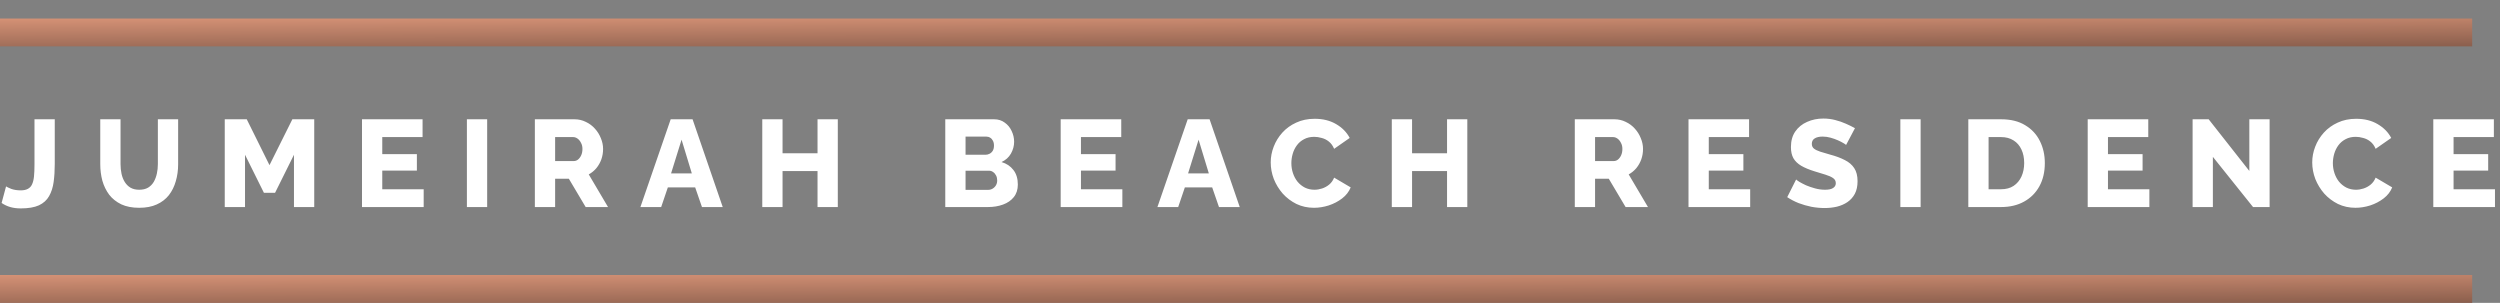
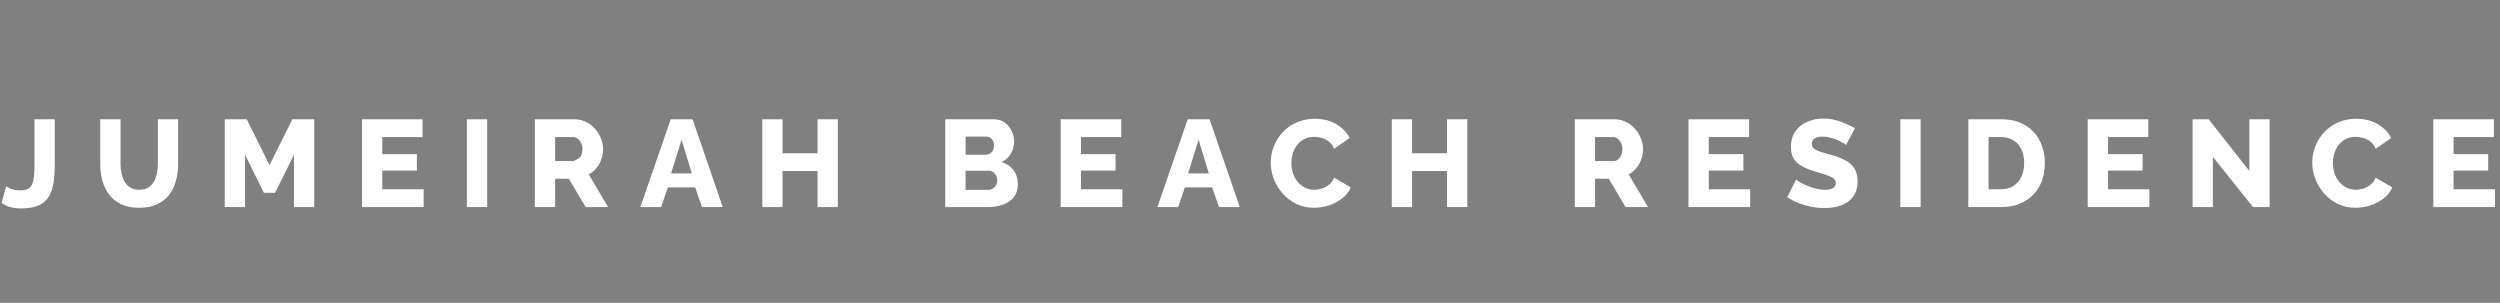
<svg xmlns="http://www.w3.org/2000/svg" width="809" height="98" viewBox="0 0 809 98" fill="none">
  <rect x="0" y="0" width="809" height="98" fill="#808080" stroke="none" />
-   <rect y="6" width="800" height="9" fill="url(#paint0_linear_404_333)" />
-   <path d="M1.959 60.32C2.226 60.507 2.786 60.773 3.639 61.12C4.519 61.44 5.546 61.6 6.719 61.6C7.653 61.6 8.413 61.44 8.999 61.12C9.613 60.8 10.066 60.32 10.359 59.68C10.679 59.013 10.893 58.16 10.999 57.12C11.106 56.053 11.159 54.773 11.159 53.28V38.6H17.719V53.04C17.719 55.173 17.599 57.12 17.359 58.88C17.119 60.64 16.626 62.173 15.879 63.48C15.159 64.76 14.066 65.747 12.599 66.44C11.133 67.107 9.173 67.44 6.719 67.44C5.466 67.44 4.333 67.293 3.319 67C2.306 66.707 1.373 66.267 0.519 65.68L1.959 60.32ZM45.045 67.24C42.778 67.24 40.845 66.867 39.245 66.12C37.645 65.347 36.338 64.307 35.325 63C34.338 61.667 33.605 60.16 33.125 58.48C32.672 56.773 32.445 54.987 32.445 53.12V38.6H39.005V53.12C39.005 54.187 39.112 55.227 39.325 56.24C39.538 57.227 39.885 58.107 40.365 58.88C40.845 59.653 41.458 60.267 42.205 60.72C42.978 61.173 43.925 61.4 45.045 61.4C46.192 61.4 47.152 61.173 47.925 60.72C48.698 60.24 49.312 59.613 49.765 58.84C50.218 58.04 50.552 57.147 50.765 56.16C50.978 55.173 51.085 54.16 51.085 53.12V38.6H57.645V53.12C57.645 55.093 57.392 56.933 56.885 58.64C56.405 60.347 55.658 61.853 54.645 63.16C53.632 64.44 52.325 65.44 50.725 66.16C49.152 66.88 47.258 67.24 45.045 67.24ZM95.128 67V50.08L89.008 62.4H85.408L79.288 50.08V67H72.728V38.6H79.848L87.208 53.44L94.608 38.6H101.688V67H95.128ZM137.102 61.24V67H117.142V38.6H136.742V44.36H123.702V49.88H134.902V55.2H123.702V61.24H137.102ZM151.087 67V38.6H157.647V67H151.087ZM173.079 67V38.6H185.879C187.213 38.6 188.439 38.88 189.559 39.44C190.706 39.973 191.693 40.707 192.519 41.64C193.346 42.547 193.986 43.573 194.439 44.72C194.919 45.867 195.159 47.027 195.159 48.2C195.159 49.373 194.973 50.493 194.599 51.56C194.226 52.6 193.693 53.547 192.999 54.4C192.306 55.227 191.479 55.907 190.519 56.44L196.759 67H189.519L184.079 57.84H179.639V67H173.079ZM179.639 52.12H185.639C186.173 52.12 186.639 51.96 187.039 51.64C187.466 51.293 187.813 50.827 188.079 50.24C188.346 49.653 188.479 48.973 188.479 48.2C188.479 47.427 188.319 46.76 187.999 46.2C187.706 45.613 187.333 45.16 186.879 44.84C186.426 44.52 185.946 44.36 185.439 44.36H179.639V52.12ZM217.036 38.6H224.116L233.876 67H227.156L224.956 60.64H216.116L213.956 67H207.236L217.036 38.6ZM223.876 56.12L220.556 45.2L217.156 56.12H223.876ZM271.113 38.6V67H264.553V55.36H253.233V67H246.673V38.6H253.233V49.6H264.553V38.6H271.113ZM329.372 59.72C329.372 61.347 328.932 62.707 328.052 63.8C327.199 64.867 326.039 65.667 324.572 66.2C323.105 66.733 321.492 67 319.732 67H305.892V38.6H321.692C323.025 38.6 324.172 38.96 325.132 39.68C326.119 40.373 326.865 41.28 327.372 42.4C327.905 43.52 328.172 44.68 328.172 45.88C328.172 47.213 327.825 48.493 327.132 49.72C326.439 50.92 325.425 51.827 324.092 52.44C325.719 52.92 326.999 53.773 327.932 55C328.892 56.227 329.372 57.8 329.372 59.72ZM322.692 58.4C322.692 57.787 322.572 57.253 322.332 56.8C322.092 56.32 321.772 55.947 321.372 55.68C320.999 55.387 320.545 55.24 320.012 55.24H312.452V61.44H319.732C320.292 61.44 320.785 61.307 321.212 61.04C321.665 60.773 322.025 60.413 322.292 59.96C322.559 59.507 322.692 58.987 322.692 58.4ZM312.452 44.2V50.08H318.892C319.372 50.08 319.812 49.973 320.212 49.76C320.639 49.547 320.985 49.227 321.252 48.8C321.519 48.347 321.652 47.787 321.652 47.12C321.652 46.48 321.532 45.947 321.292 45.52C321.079 45.093 320.785 44.773 320.412 44.56C320.039 44.32 319.612 44.2 319.132 44.2H312.452ZM363.196 61.24V67H343.236V38.6H362.836V44.36H349.796V49.88H360.996V55.2H349.796V61.24H363.196ZM384.341 38.6H391.421L401.181 67H394.461L392.261 60.64H383.421L381.261 67H374.541L384.341 38.6ZM391.181 56.12L387.861 45.2L384.461 56.12H391.181ZM411.205 52.56C411.205 50.827 411.525 49.133 412.165 47.48C412.805 45.8 413.738 44.28 414.965 42.92C416.192 41.56 417.685 40.48 419.445 39.68C421.205 38.853 423.205 38.44 425.445 38.44C428.112 38.44 430.418 39.013 432.365 40.16C434.338 41.307 435.805 42.8 436.765 44.64L431.725 48.16C431.298 47.147 430.725 46.36 430.005 45.8C429.312 45.24 428.538 44.853 427.685 44.64C426.858 44.4 426.058 44.28 425.285 44.28C424.032 44.28 422.938 44.533 422.005 45.04C421.072 45.52 420.298 46.173 419.685 47C419.072 47.827 418.618 48.747 418.325 49.76C418.032 50.773 417.885 51.787 417.885 52.8C417.885 53.92 418.058 55 418.405 56.04C418.752 57.08 419.245 58 419.885 58.8C420.552 59.6 421.352 60.24 422.285 60.72C423.218 61.173 424.245 61.4 425.365 61.4C426.165 61.4 426.978 61.267 427.805 61C428.632 60.733 429.392 60.32 430.085 59.76C430.805 59.173 431.352 58.413 431.725 57.48L437.085 60.64C436.525 62.027 435.605 63.213 434.325 64.2C433.045 65.187 431.592 65.947 429.965 66.48C428.365 66.987 426.778 67.24 425.205 67.24C423.152 67.24 421.258 66.827 419.525 66C417.818 65.147 416.338 64.027 415.085 62.64C413.858 61.227 412.898 59.653 412.205 57.92C411.538 56.16 411.205 54.373 411.205 52.56ZM474.824 38.6V67H468.264V55.36H456.944V67H450.384V38.6H456.944V49.6H468.264V38.6H474.824ZM509.603 67V38.6H522.403C523.736 38.6 524.963 38.88 526.083 39.44C527.229 39.973 528.216 40.707 529.043 41.64C529.869 42.547 530.509 43.573 530.963 44.72C531.443 45.867 531.683 47.027 531.683 48.2C531.683 49.373 531.496 50.493 531.123 51.56C530.749 52.6 530.216 53.547 529.523 54.4C528.829 55.227 528.003 55.907 527.043 56.44L533.283 67H526.043L520.603 57.84H516.163V67H509.603ZM516.163 52.12H522.163C522.696 52.12 523.163 51.96 523.563 51.64C523.989 51.293 524.336 50.827 524.603 50.24C524.869 49.653 525.003 48.973 525.003 48.2C525.003 47.427 524.843 46.76 524.523 46.2C524.229 45.613 523.856 45.16 523.403 44.84C522.949 44.52 522.469 44.36 521.963 44.36H516.163V52.12ZM566.36 61.24V67H546.4V38.6H566V44.36H552.96V49.88H564.16V55.2H552.96V61.24H566.36ZM597.385 46.92C597.305 46.787 597.025 46.587 596.545 46.32C596.065 46.027 595.465 45.72 594.745 45.4C594.025 45.08 593.238 44.8 592.385 44.56C591.532 44.32 590.678 44.2 589.825 44.2C588.705 44.2 587.838 44.4 587.225 44.8C586.612 45.173 586.305 45.76 586.305 46.56C586.305 47.2 586.532 47.707 586.985 48.08C587.465 48.453 588.145 48.787 589.025 49.08C589.905 49.347 590.985 49.667 592.265 50.04C594.078 50.52 595.652 51.107 596.985 51.8C598.318 52.467 599.332 53.333 600.025 54.4C600.745 55.467 601.105 56.88 601.105 58.64C601.105 60.24 600.812 61.6 600.225 62.72C599.638 63.813 598.838 64.707 597.825 65.4C596.838 66.067 595.705 66.56 594.425 66.88C593.145 67.173 591.825 67.32 590.465 67.32C589.078 67.32 587.652 67.187 586.185 66.92C584.745 66.627 583.358 66.227 582.025 65.72C580.692 65.187 579.465 64.547 578.345 63.8L581.225 58.08C581.332 58.213 581.678 58.467 582.265 58.84C582.852 59.187 583.572 59.56 584.425 59.96C585.305 60.333 586.278 60.667 587.345 60.96C588.412 61.253 589.492 61.4 590.585 61.4C591.758 61.4 592.625 61.213 593.185 60.84C593.772 60.467 594.065 59.947 594.065 59.28C594.065 58.56 593.758 58 593.145 57.6C592.558 57.2 591.745 56.84 590.705 56.52C589.692 56.2 588.518 55.84 587.185 55.44C585.452 54.907 584.012 54.307 582.865 53.64C581.745 52.973 580.905 52.16 580.345 51.2C579.812 50.24 579.545 49.04 579.545 47.6C579.545 45.6 580.012 43.92 580.945 42.56C581.905 41.173 583.185 40.133 584.785 39.44C586.385 38.72 588.132 38.36 590.025 38.36C591.358 38.36 592.638 38.52 593.865 38.84C595.118 39.16 596.278 39.56 597.345 40.04C598.438 40.52 599.412 41 600.265 41.48L597.385 46.92ZM614.954 67V38.6H621.514V67H614.954ZM636.947 67V38.6H647.547C650.667 38.6 653.267 39.24 655.347 40.52C657.453 41.773 659.04 43.48 660.107 45.64C661.173 47.773 661.707 50.147 661.707 52.76C661.707 55.64 661.12 58.147 659.947 60.28C658.773 62.413 657.12 64.067 654.987 65.24C652.88 66.413 650.4 67 647.547 67H636.947ZM655.027 52.76C655.027 51.107 654.733 49.653 654.147 48.4C653.56 47.12 652.707 46.133 651.587 45.44C650.467 44.72 649.12 44.36 647.547 44.36H643.507V61.24H647.547C649.147 61.24 650.493 60.88 651.587 60.16C652.707 59.413 653.56 58.4 654.147 57.12C654.733 55.813 655.027 54.36 655.027 52.76ZM695.539 61.24V67H675.579V38.6H695.179V44.36H682.139V49.88H693.339V55.2H682.139V61.24H695.539ZM716.085 50.76V67H709.525V38.6H714.725L727.885 55.32V38.6H734.445V67H729.085L716.085 50.76ZM748.236 52.56C748.236 50.827 748.556 49.133 749.196 47.48C749.836 45.8 750.77 44.28 751.996 42.92C753.223 41.56 754.716 40.48 756.476 39.68C758.236 38.853 760.236 38.44 762.476 38.44C765.143 38.44 767.45 39.013 769.396 40.16C771.37 41.307 772.836 42.8 773.796 44.64L768.756 48.16C768.33 47.147 767.756 46.36 767.036 45.8C766.343 45.24 765.57 44.853 764.716 44.64C763.89 44.4 763.09 44.28 762.316 44.28C761.063 44.28 759.97 44.533 759.036 45.04C758.103 45.52 757.33 46.173 756.716 47C756.103 47.827 755.65 48.747 755.356 49.76C755.063 50.773 754.916 51.787 754.916 52.8C754.916 53.92 755.09 55 755.436 56.04C755.783 57.08 756.276 58 756.916 58.8C757.583 59.6 758.383 60.24 759.316 60.72C760.25 61.173 761.276 61.4 762.396 61.4C763.196 61.4 764.01 61.267 764.836 61C765.663 60.733 766.423 60.32 767.116 59.76C767.836 59.173 768.383 58.413 768.756 57.48L774.116 60.64C773.556 62.027 772.636 63.213 771.356 64.2C770.076 65.187 768.623 65.947 766.996 66.48C765.396 66.987 763.81 67.24 762.236 67.24C760.183 67.24 758.29 66.827 756.556 66C754.85 65.147 753.37 64.027 752.116 62.64C750.89 61.227 749.93 59.653 749.236 57.92C748.57 56.16 748.236 54.373 748.236 52.56ZM807.375 61.24V67H787.415V38.6H807.015V44.36H793.975V49.88H805.175V55.2H793.975V61.24H807.375Z" fill="white" />
-   <rect y="89" width="800" height="9" fill="url(#paint1_linear_404_333)" />
+   <path d="M1.959 60.32C2.226 60.507 2.786 60.773 3.639 61.12C4.519 61.44 5.546 61.6 6.719 61.6C7.653 61.6 8.413 61.44 8.999 61.12C9.613 60.8 10.066 60.32 10.359 59.68C10.679 59.013 10.893 58.16 10.999 57.12C11.106 56.053 11.159 54.773 11.159 53.28V38.6H17.719V53.04C17.719 55.173 17.599 57.12 17.359 58.88C17.119 60.64 16.626 62.173 15.879 63.48C15.159 64.76 14.066 65.747 12.599 66.44C11.133 67.107 9.173 67.44 6.719 67.44C5.466 67.44 4.333 67.293 3.319 67C2.306 66.707 1.373 66.267 0.519 65.68L1.959 60.32ZM45.045 67.24C42.778 67.24 40.845 66.867 39.245 66.12C37.645 65.347 36.338 64.307 35.325 63C34.338 61.667 33.605 60.16 33.125 58.48C32.672 56.773 32.445 54.987 32.445 53.12V38.6H39.005V53.12C39.005 54.187 39.112 55.227 39.325 56.24C39.538 57.227 39.885 58.107 40.365 58.88C40.845 59.653 41.458 60.267 42.205 60.72C42.978 61.173 43.925 61.4 45.045 61.4C46.192 61.4 47.152 61.173 47.925 60.72C48.698 60.24 49.312 59.613 49.765 58.84C50.218 58.04 50.552 57.147 50.765 56.16C50.978 55.173 51.085 54.16 51.085 53.12V38.6H57.645V53.12C57.645 55.093 57.392 56.933 56.885 58.64C56.405 60.347 55.658 61.853 54.645 63.16C53.632 64.44 52.325 65.44 50.725 66.16C49.152 66.88 47.258 67.24 45.045 67.24ZM95.128 67V50.08L89.008 62.4H85.408L79.288 50.08V67H72.728V38.6H79.848L87.208 53.44L94.608 38.6H101.688V67H95.128ZM137.102 61.24V67H117.142V38.6H136.742V44.36H123.702V49.88H134.902V55.2H123.702V61.24H137.102ZM151.087 67V38.6H157.647V67H151.087ZM173.079 67V38.6H185.879C187.213 38.6 188.439 38.88 189.559 39.44C190.706 39.973 191.693 40.707 192.519 41.64C193.346 42.547 193.986 43.573 194.439 44.72C194.919 45.867 195.159 47.027 195.159 48.2C195.159 49.373 194.973 50.493 194.599 51.56C194.226 52.6 193.693 53.547 192.999 54.4C192.306 55.227 191.479 55.907 190.519 56.44L196.759 67H189.519L184.079 57.84H179.639V67H173.079ZM179.639 52.12H185.639C187.466 51.293 187.813 50.827 188.079 50.24C188.346 49.653 188.479 48.973 188.479 48.2C188.479 47.427 188.319 46.76 187.999 46.2C187.706 45.613 187.333 45.16 186.879 44.84C186.426 44.52 185.946 44.36 185.439 44.36H179.639V52.12ZM217.036 38.6H224.116L233.876 67H227.156L224.956 60.64H216.116L213.956 67H207.236L217.036 38.6ZM223.876 56.12L220.556 45.2L217.156 56.12H223.876ZM271.113 38.6V67H264.553V55.36H253.233V67H246.673V38.6H253.233V49.6H264.553V38.6H271.113ZM329.372 59.72C329.372 61.347 328.932 62.707 328.052 63.8C327.199 64.867 326.039 65.667 324.572 66.2C323.105 66.733 321.492 67 319.732 67H305.892V38.6H321.692C323.025 38.6 324.172 38.96 325.132 39.68C326.119 40.373 326.865 41.28 327.372 42.4C327.905 43.52 328.172 44.68 328.172 45.88C328.172 47.213 327.825 48.493 327.132 49.72C326.439 50.92 325.425 51.827 324.092 52.44C325.719 52.92 326.999 53.773 327.932 55C328.892 56.227 329.372 57.8 329.372 59.72ZM322.692 58.4C322.692 57.787 322.572 57.253 322.332 56.8C322.092 56.32 321.772 55.947 321.372 55.68C320.999 55.387 320.545 55.24 320.012 55.24H312.452V61.44H319.732C320.292 61.44 320.785 61.307 321.212 61.04C321.665 60.773 322.025 60.413 322.292 59.96C322.559 59.507 322.692 58.987 322.692 58.4ZM312.452 44.2V50.08H318.892C319.372 50.08 319.812 49.973 320.212 49.76C320.639 49.547 320.985 49.227 321.252 48.8C321.519 48.347 321.652 47.787 321.652 47.12C321.652 46.48 321.532 45.947 321.292 45.52C321.079 45.093 320.785 44.773 320.412 44.56C320.039 44.32 319.612 44.2 319.132 44.2H312.452ZM363.196 61.24V67H343.236V38.6H362.836V44.36H349.796V49.88H360.996V55.2H349.796V61.24H363.196ZM384.341 38.6H391.421L401.181 67H394.461L392.261 60.64H383.421L381.261 67H374.541L384.341 38.6ZM391.181 56.12L387.861 45.2L384.461 56.12H391.181ZM411.205 52.56C411.205 50.827 411.525 49.133 412.165 47.48C412.805 45.8 413.738 44.28 414.965 42.92C416.192 41.56 417.685 40.48 419.445 39.68C421.205 38.853 423.205 38.44 425.445 38.44C428.112 38.44 430.418 39.013 432.365 40.16C434.338 41.307 435.805 42.8 436.765 44.64L431.725 48.16C431.298 47.147 430.725 46.36 430.005 45.8C429.312 45.24 428.538 44.853 427.685 44.64C426.858 44.4 426.058 44.28 425.285 44.28C424.032 44.28 422.938 44.533 422.005 45.04C421.072 45.52 420.298 46.173 419.685 47C419.072 47.827 418.618 48.747 418.325 49.76C418.032 50.773 417.885 51.787 417.885 52.8C417.885 53.92 418.058 55 418.405 56.04C418.752 57.08 419.245 58 419.885 58.8C420.552 59.6 421.352 60.24 422.285 60.72C423.218 61.173 424.245 61.4 425.365 61.4C426.165 61.4 426.978 61.267 427.805 61C428.632 60.733 429.392 60.32 430.085 59.76C430.805 59.173 431.352 58.413 431.725 57.48L437.085 60.64C436.525 62.027 435.605 63.213 434.325 64.2C433.045 65.187 431.592 65.947 429.965 66.48C428.365 66.987 426.778 67.24 425.205 67.24C423.152 67.24 421.258 66.827 419.525 66C417.818 65.147 416.338 64.027 415.085 62.64C413.858 61.227 412.898 59.653 412.205 57.92C411.538 56.16 411.205 54.373 411.205 52.56ZM474.824 38.6V67H468.264V55.36H456.944V67H450.384V38.6H456.944V49.6H468.264V38.6H474.824ZM509.603 67V38.6H522.403C523.736 38.6 524.963 38.88 526.083 39.44C527.229 39.973 528.216 40.707 529.043 41.64C529.869 42.547 530.509 43.573 530.963 44.72C531.443 45.867 531.683 47.027 531.683 48.2C531.683 49.373 531.496 50.493 531.123 51.56C530.749 52.6 530.216 53.547 529.523 54.4C528.829 55.227 528.003 55.907 527.043 56.44L533.283 67H526.043L520.603 57.84H516.163V67H509.603ZM516.163 52.12H522.163C522.696 52.12 523.163 51.96 523.563 51.64C523.989 51.293 524.336 50.827 524.603 50.24C524.869 49.653 525.003 48.973 525.003 48.2C525.003 47.427 524.843 46.76 524.523 46.2C524.229 45.613 523.856 45.16 523.403 44.84C522.949 44.52 522.469 44.36 521.963 44.36H516.163V52.12ZM566.36 61.24V67H546.4V38.6H566V44.36H552.96V49.88H564.16V55.2H552.96V61.24H566.36ZM597.385 46.92C597.305 46.787 597.025 46.587 596.545 46.32C596.065 46.027 595.465 45.72 594.745 45.4C594.025 45.08 593.238 44.8 592.385 44.56C591.532 44.32 590.678 44.2 589.825 44.2C588.705 44.2 587.838 44.4 587.225 44.8C586.612 45.173 586.305 45.76 586.305 46.56C586.305 47.2 586.532 47.707 586.985 48.08C587.465 48.453 588.145 48.787 589.025 49.08C589.905 49.347 590.985 49.667 592.265 50.04C594.078 50.52 595.652 51.107 596.985 51.8C598.318 52.467 599.332 53.333 600.025 54.4C600.745 55.467 601.105 56.88 601.105 58.64C601.105 60.24 600.812 61.6 600.225 62.72C599.638 63.813 598.838 64.707 597.825 65.4C596.838 66.067 595.705 66.56 594.425 66.88C593.145 67.173 591.825 67.32 590.465 67.32C589.078 67.32 587.652 67.187 586.185 66.92C584.745 66.627 583.358 66.227 582.025 65.72C580.692 65.187 579.465 64.547 578.345 63.8L581.225 58.08C581.332 58.213 581.678 58.467 582.265 58.84C582.852 59.187 583.572 59.56 584.425 59.96C585.305 60.333 586.278 60.667 587.345 60.96C588.412 61.253 589.492 61.4 590.585 61.4C591.758 61.4 592.625 61.213 593.185 60.84C593.772 60.467 594.065 59.947 594.065 59.28C594.065 58.56 593.758 58 593.145 57.6C592.558 57.2 591.745 56.84 590.705 56.52C589.692 56.2 588.518 55.84 587.185 55.44C585.452 54.907 584.012 54.307 582.865 53.64C581.745 52.973 580.905 52.16 580.345 51.2C579.812 50.24 579.545 49.04 579.545 47.6C579.545 45.6 580.012 43.92 580.945 42.56C581.905 41.173 583.185 40.133 584.785 39.44C586.385 38.72 588.132 38.36 590.025 38.36C591.358 38.36 592.638 38.52 593.865 38.84C595.118 39.16 596.278 39.56 597.345 40.04C598.438 40.52 599.412 41 600.265 41.48L597.385 46.92ZM614.954 67V38.6H621.514V67H614.954ZM636.947 67V38.6H647.547C650.667 38.6 653.267 39.24 655.347 40.52C657.453 41.773 659.04 43.48 660.107 45.64C661.173 47.773 661.707 50.147 661.707 52.76C661.707 55.64 661.12 58.147 659.947 60.28C658.773 62.413 657.12 64.067 654.987 65.24C652.88 66.413 650.4 67 647.547 67H636.947ZM655.027 52.76C655.027 51.107 654.733 49.653 654.147 48.4C653.56 47.12 652.707 46.133 651.587 45.44C650.467 44.72 649.12 44.36 647.547 44.36H643.507V61.24H647.547C649.147 61.24 650.493 60.88 651.587 60.16C652.707 59.413 653.56 58.4 654.147 57.12C654.733 55.813 655.027 54.36 655.027 52.76ZM695.539 61.24V67H675.579V38.6H695.179V44.36H682.139V49.88H693.339V55.2H682.139V61.24H695.539ZM716.085 50.76V67H709.525V38.6H714.725L727.885 55.32V38.6H734.445V67H729.085L716.085 50.76ZM748.236 52.56C748.236 50.827 748.556 49.133 749.196 47.48C749.836 45.8 750.77 44.28 751.996 42.92C753.223 41.56 754.716 40.48 756.476 39.68C758.236 38.853 760.236 38.44 762.476 38.44C765.143 38.44 767.45 39.013 769.396 40.16C771.37 41.307 772.836 42.8 773.796 44.64L768.756 48.16C768.33 47.147 767.756 46.36 767.036 45.8C766.343 45.24 765.57 44.853 764.716 44.64C763.89 44.4 763.09 44.28 762.316 44.28C761.063 44.28 759.97 44.533 759.036 45.04C758.103 45.52 757.33 46.173 756.716 47C756.103 47.827 755.65 48.747 755.356 49.76C755.063 50.773 754.916 51.787 754.916 52.8C754.916 53.92 755.09 55 755.436 56.04C755.783 57.08 756.276 58 756.916 58.8C757.583 59.6 758.383 60.24 759.316 60.72C760.25 61.173 761.276 61.4 762.396 61.4C763.196 61.4 764.01 61.267 764.836 61C765.663 60.733 766.423 60.32 767.116 59.76C767.836 59.173 768.383 58.413 768.756 57.48L774.116 60.64C773.556 62.027 772.636 63.213 771.356 64.2C770.076 65.187 768.623 65.947 766.996 66.48C765.396 66.987 763.81 67.24 762.236 67.24C760.183 67.24 758.29 66.827 756.556 66C754.85 65.147 753.37 64.027 752.116 62.64C750.89 61.227 749.93 59.653 749.236 57.92C748.57 56.16 748.236 54.373 748.236 52.56ZM807.375 61.24V67H787.415V38.6H807.015V44.36H793.975V49.88H805.175V55.2H793.975V61.24H807.375Z" fill="white" />
  <defs>
    <linearGradient id="paint0_linear_404_333" x1="81.25" y1="1.324" x2="81.358" y2="23.523" gradientUnits="userSpaceOnUse">
      <stop stop-color="#EDA283" />
      <stop offset="1" stop-color="#6E4B3D" />
    </linearGradient>
    <linearGradient id="paint1_linear_404_333" x1="81.25" y1="84.324" x2="81.358" y2="106.523" gradientUnits="userSpaceOnUse">
      <stop stop-color="#EDA283" />
      <stop offset="1" stop-color="#6E4B3D" />
    </linearGradient>
  </defs>
</svg>